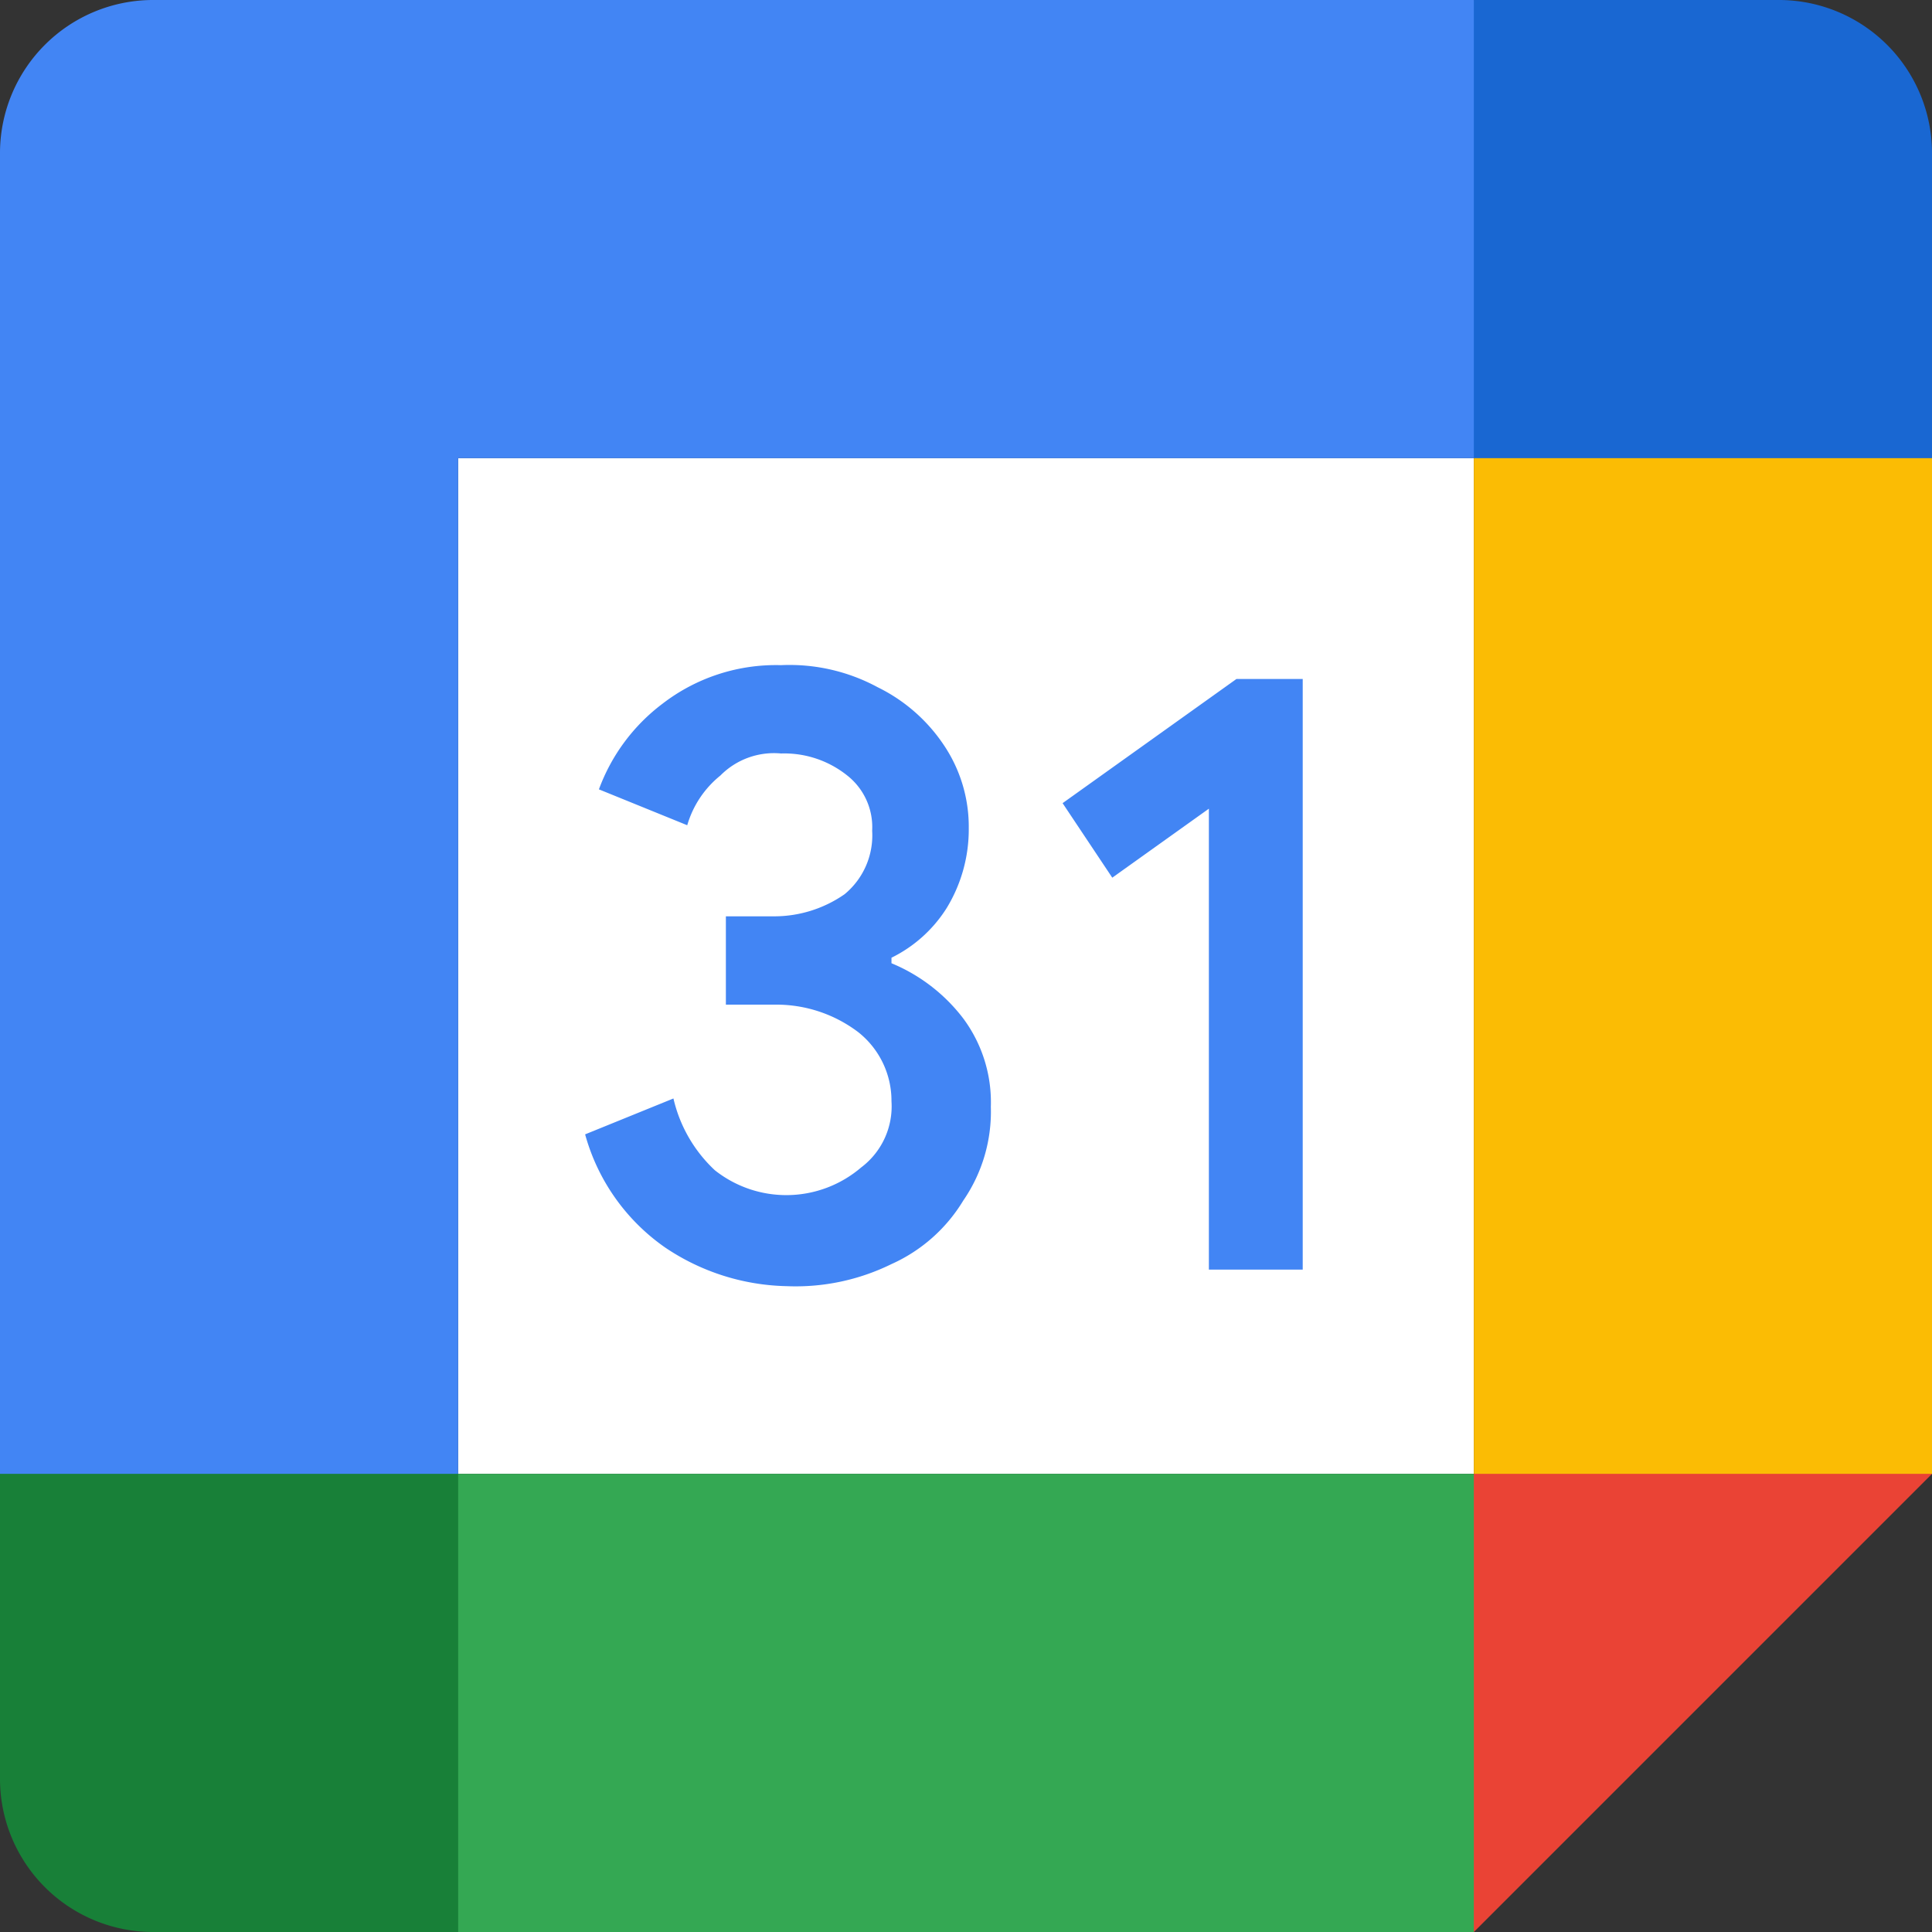
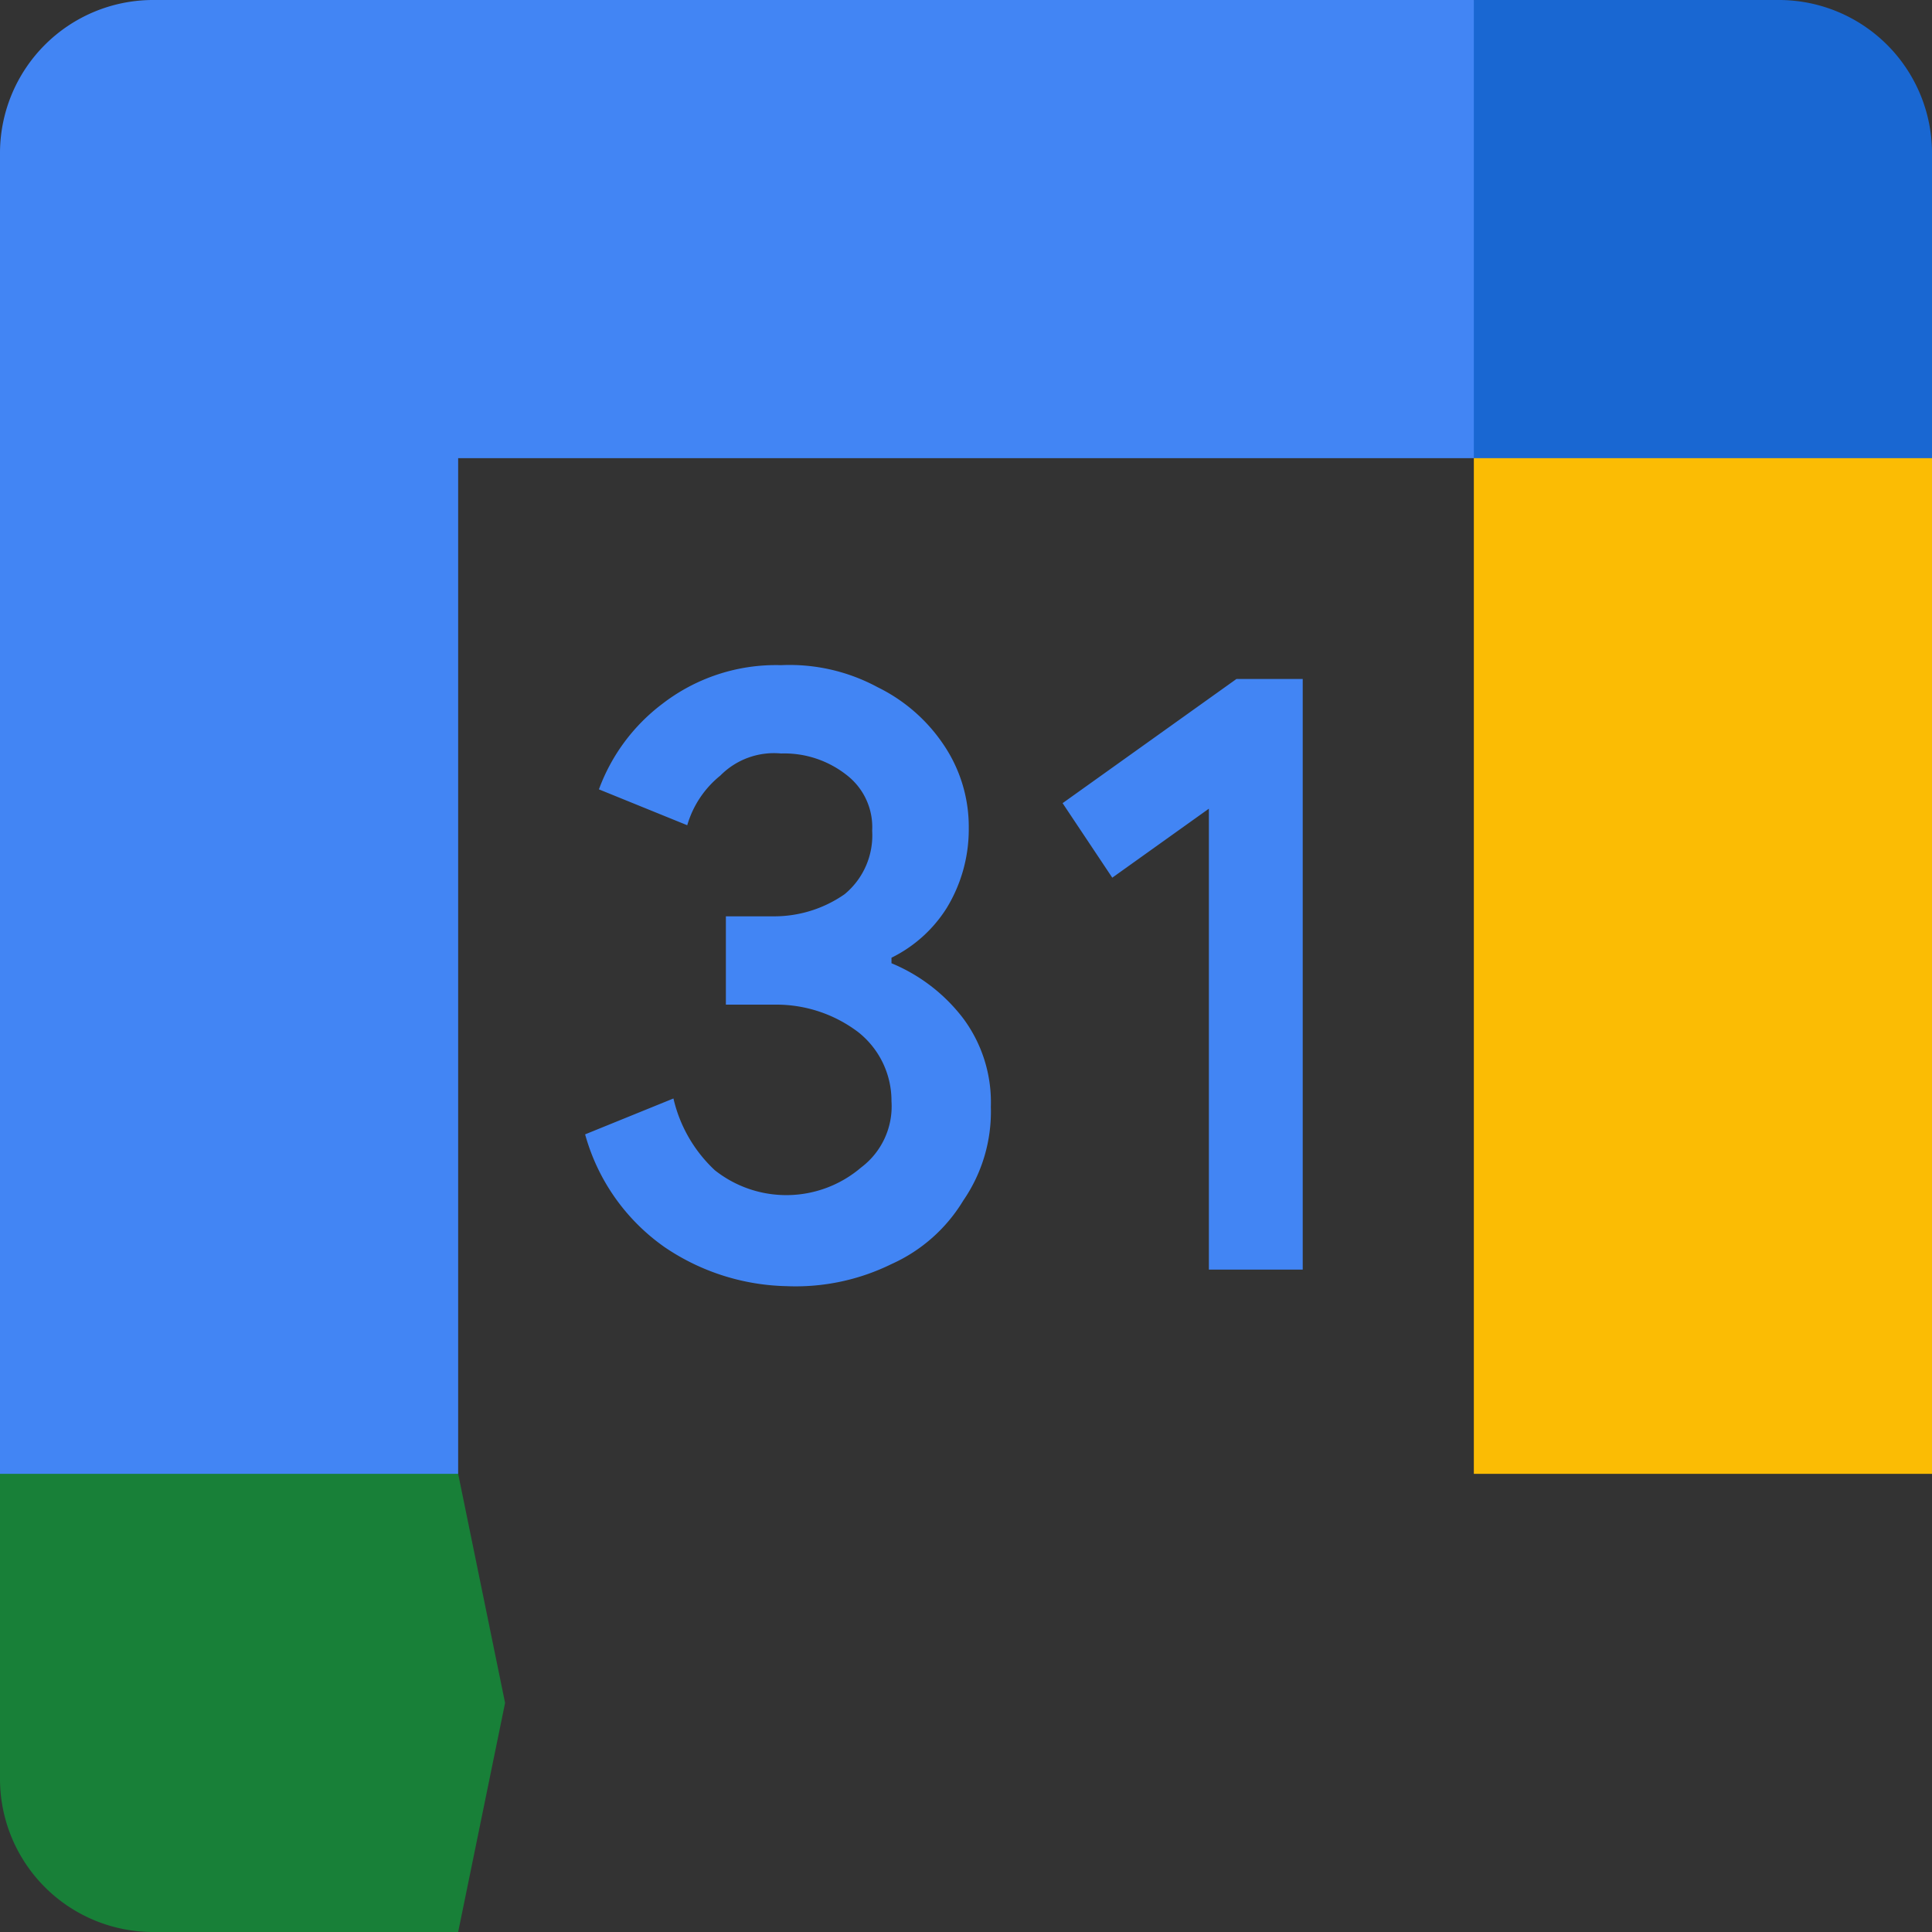
<svg xmlns="http://www.w3.org/2000/svg" width="70" height="70" viewBox="0 0 70 70">
  <rect x="0" y="0" width="70" height="70" fill="#333333" stroke="none" />
  <g id="Layer_2" data-name="Layer 2">
    <g id="Layer_1-2" data-name="Layer 1">
-       <path d="M53.4,16.6H16.6V53.4H53.4Z" style="fill:#fff" />
-       <path d="M53.4,70,70,53.4,61.7,52l-8.3,1.4L51.9,61Z" style="fill:#ea4335" />
      <path d="M0,53.4V64.5A5.55,5.55,0,0,0,5.5,70H16.6l1.7-8.3-1.7-8.3L7.6,52Z" style="fill:#188038" />
      <path d="M70,16.6V5.5A5.55,5.55,0,0,0,64.5,0H53.4a42.63,42.63,0,0,0-1.5,9.1,25.84,25.84,0,0,0,1.5,7.5,36.15,36.15,0,0,0,8.3,1.6A36.15,36.15,0,0,0,70,16.6Z" style="fill:#1967d2" />
      <path d="M70,16.6H53.4V53.4H70Z" style="fill:#fbbc04" />
-       <path d="M53.4,53.4H16.6V70H53.4Z" style="fill:#34a853" />
-       <path d="M53.4,0H5.5A5.55,5.55,0,0,0,0,5.5V53.4H16.6V16.6H53.4Z" style="fill:#4285f4" />
+       <path d="M53.4,0H5.5A5.55,5.55,0,0,0,0,5.5V53.4H16.6V16.6H53.4" style="fill:#4285f4" />
      <path d="M24.1,45.2a7.38,7.38,0,0,1-2.9-4.1l3.2-1.3a5.13,5.13,0,0,0,1.5,2.6,4.17,4.17,0,0,0,5.3-.1,2.77,2.77,0,0,0,1.1-2.4,3.17,3.17,0,0,0-1.2-2.5,4.91,4.91,0,0,0-3-1H26.3V33.2H28a4.46,4.46,0,0,0,2.6-.8,2.76,2.76,0,0,0,1-2.3,2.38,2.38,0,0,0-.9-2,3.65,3.65,0,0,0-2.4-.8,2.73,2.73,0,0,0-2.2.8,3.6,3.6,0,0,0-1.2,1.8l-3.2-1.3A6.83,6.83,0,0,1,24,25.5a6.73,6.73,0,0,1,4.3-1.4,6.71,6.71,0,0,1,3.5.8A6.11,6.11,0,0,1,34.2,27a5.29,5.29,0,0,1,.9,3,5.47,5.47,0,0,1-.8,2.9,4.94,4.94,0,0,1-2,1.8v.2a6.3,6.3,0,0,1,2.6,2,5.09,5.09,0,0,1,1,3.2,5.68,5.68,0,0,1-1,3.4,5.82,5.82,0,0,1-2.6,2.3,7.86,7.86,0,0,1-3.8.8,8.16,8.16,0,0,1-4.4-1.4ZM43.8,29.3l-3.5,2.5-1.8-2.7,6.3-4.5h2.4V46H43.8V29.3Z" style="fill:#4285f4" />
    </g>
  </g>
</svg>